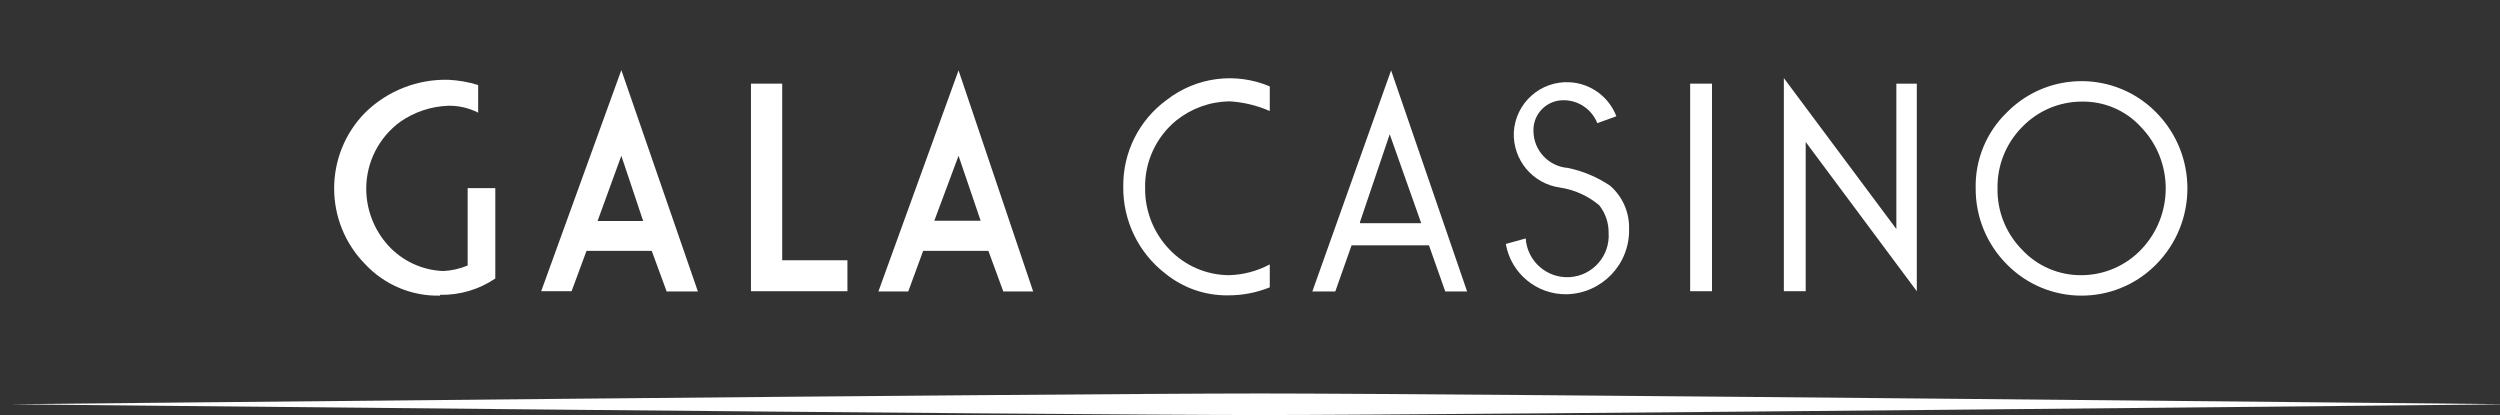
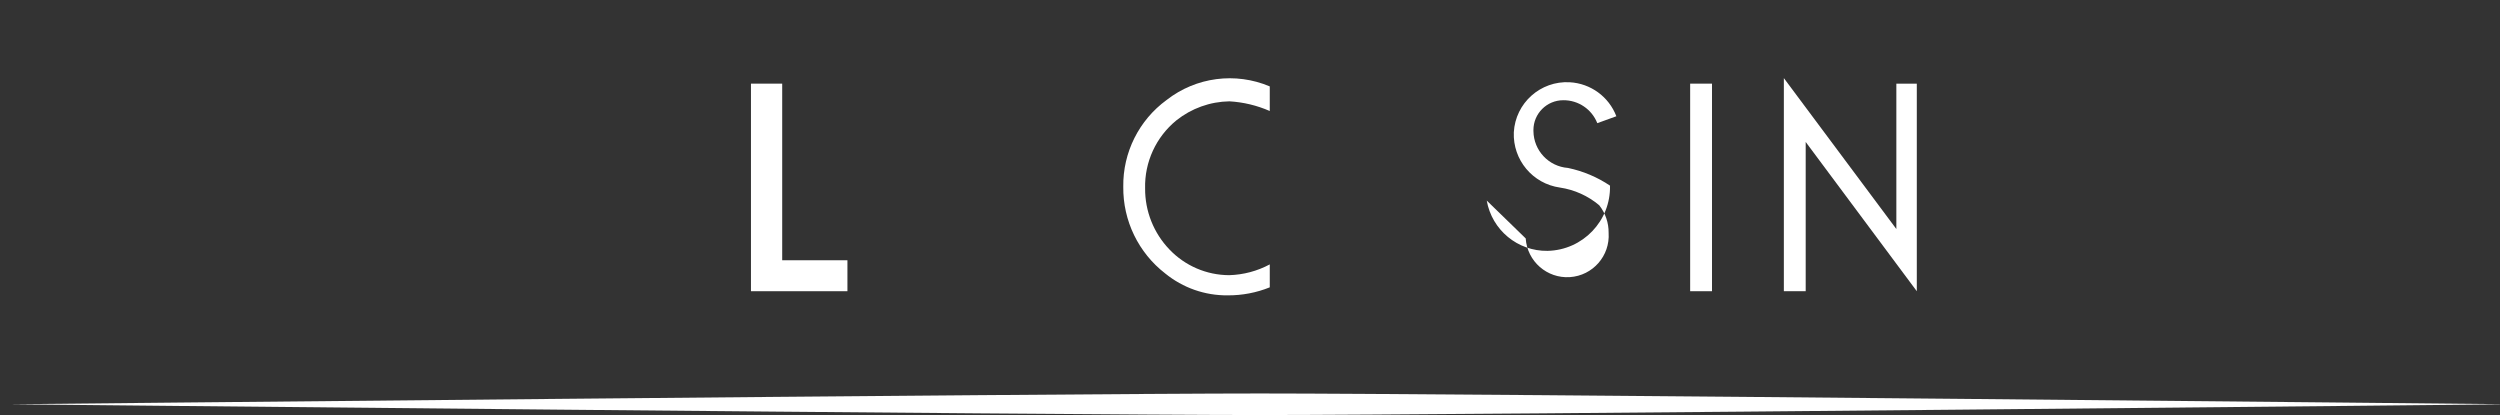
<svg xmlns="http://www.w3.org/2000/svg" version="1.1" id="Layer_1" x="0px" y="0px" width="1500px" height="249.023px" viewBox="0 0 1500 249.023" enable-background="new 0 0 1500 249.023" xml:space="preserve">
  <rect x="0" y="0" width="1500" height="249.023" fill="#333333" stroke="none" />
  <title>Gala_Casino_Logo</title>
-   <path fill="#FFFFFF" d="M264.013,177.382c-16.91,0.397-33.19-6.416-44.776-18.739c-24.998-25.266-24.998-65.944,0-91.211  c13.269-12.961,31.208-20.017,49.751-19.568c6.079,0.296,12.096,1.354,17.911,3.15v16.584c-5.541-2.827-11.691-4.252-17.911-4.146  c-10.342,0.369-20.36,3.709-28.855,9.619c-12.762,9.325-20.334,24.16-20.398,39.967c-0.017,12.617,4.651,24.792,13.101,34.162  c8.526,9.398,20.485,14.961,33.167,15.423c5.019-0.256,9.957-1.379,14.594-3.316v-46.435h16.583v54.229  c-9.772,6.625-21.364,10.045-33.167,9.784" />
-   <path fill="#FFFFFF" d="M418.739,174.896L372.802,42.059L324.709,174.73h18.242l8.954-24.214h39.139l8.956,24.38H418.739z   M358.54,132.605l14.262-39.138l13.102,39.138H358.54z" />
  <polygon fill="#FFFFFF" points="450.58,50.185 469.319,50.185 469.319,156.155 508.457,156.155 508.457,174.73 450.58,174.73 " />
-   <path fill="#FFFFFF" d="M619.9,174.896L575.125,42.225l-48.093,132.671h17.909l8.955-24.38h39.139l8.954,24.38H619.9z   M560.53,132.605l14.595-39.138l13.267,38.972h-27.859v0.166H560.53z" />
  <path fill="#FFFFFF" d="M737.645,60.798c-11.587,0.189-22.784,4.213-31.841,11.443c-12.208,9.978-19.124,25.033-18.739,40.796  c-0.095,13.651,5.142,26.8,14.595,36.649c9.344,9.802,22.278,15.37,35.82,15.423c8.519-0.234,16.863-2.448,24.377-6.468v13.765  c-8.009,3.229-16.57,4.861-25.207,4.81c-13.64,0.146-26.899-4.489-37.479-13.102c-16.109-12.439-25.443-31.722-25.208-52.072  C673.68,91.489,683.387,72.074,700,59.969c17.613-13.736,41.292-16.848,61.856-8.126v14.76  C754.193,63.249,745.995,61.284,737.645,60.798" />
-   <path fill="#FFFFFF" d="M787.396,174.896h13.766l9.783-27.695h46.437l9.783,27.695h13.102L834.661,42.225L787.396,174.896z   M815.92,133.435l17.91-52.901l18.904,53.399h-36.648L815.92,133.435z" />
-   <path fill="#FFFFFF" d="M915.423,143.054c0.916,13.738,12.795,24.133,26.533,23.217c13.737-0.916,24.134-12.795,23.218-26.533  c0.078-6.012-1.912-11.866-5.639-16.583c-6.717-5.648-14.868-9.323-23.55-10.614c-16.387-2.289-28.364-16.635-27.693-33.167  c0.978-17.56,16.004-30.999,33.563-30.021c12.525,0.697,23.476,8.687,27.963,20.401L958.375,73.9  c-3.295-8.368-11.404-13.842-20.397-13.766c-9.892-0.007-17.916,8.007-17.923,17.898c0,0.225,0.004,0.45,0.012,0.675  c0.142,11.617,9.146,21.197,20.73,22.057c9.007,1.884,17.565,5.486,25.207,10.614c7.53,6.521,11.73,16.079,11.442,26.036  c0.463,21.152-16.31,38.675-37.462,39.137c-0.006,0.001-0.013,0.001-0.019,0.001c-17.925,0.27-33.389-12.523-36.483-30.183  L915.423,143.054z" />
+   <path fill="#FFFFFF" d="M915.423,143.054c0.916,13.738,12.795,24.133,26.533,23.217c13.737-0.916,24.134-12.795,23.218-26.533  c0.078-6.012-1.912-11.866-5.639-16.583c-6.717-5.648-14.868-9.323-23.55-10.614c-16.387-2.289-28.364-16.635-27.693-33.167  c0.978-17.56,16.004-30.999,33.563-30.021c12.525,0.697,23.476,8.687,27.963,20.401L958.375,73.9  c-3.295-8.368-11.404-13.842-20.397-13.766c-9.892-0.007-17.916,8.007-17.923,17.898c0,0.225,0.004,0.45,0.012,0.675  c0.142,11.617,9.146,21.197,20.73,22.057c9.007,1.884,17.565,5.486,25.207,10.614c0.463,21.152-16.31,38.675-37.462,39.137c-0.006,0.001-0.013,0.001-0.019,0.001c-17.925,0.27-33.389-12.523-36.483-30.183  L915.423,143.054z" />
  <rect x="1014.096" y="50.185" fill="#FFFFFF" width="13.102" height="124.545" />
  <polygon fill="#FFFFFF" points="1070.314,46.867 1137.811,137.415 1137.811,50.185 1150.082,50.185 1150.082,174.73   1083.416,85.176 1083.416,174.73 1070.314,174.73 " />
-   <path fill="#FFFFFF" d="M1185.405,113.037c-0.093,17.094,6.655,33.516,18.74,45.604c24.36,24.729,64.155,25.027,88.885,0.667  c0.225-0.221,0.446-0.442,0.668-0.667c24.997-25.266,24.997-65.944,0-91.211c-24.36-24.729-64.154-25.027-88.885-0.668  c-0.225,0.222-0.447,0.443-0.668,0.668C1191.798,79.345,1185.001,95.884,1185.405,113.037 M1198.507,113.037  c-0.24-13.679,5.018-26.881,14.594-36.65c9.344-9.802,22.279-15.371,35.821-15.423c13.612-0.299,26.683,5.329,35.819,15.423  c19.586,20.509,19.586,52.791,0,73.3c-9.344,9.803-22.278,15.371-35.819,15.424c-13.583,0.147-26.595-5.453-35.821-15.424  C1203.524,139.917,1198.267,126.715,1198.507,113.037" />
  <path fill="#FFFFFF" d="M755.887,249.024c122.223,0,749.917-6.469,749.917-6.469s-627.86-6.468-749.917-6.468  C633.831,236.088,5.97,242.556,5.97,242.556S633.831,249.024,755.887,249.024" />
</svg>